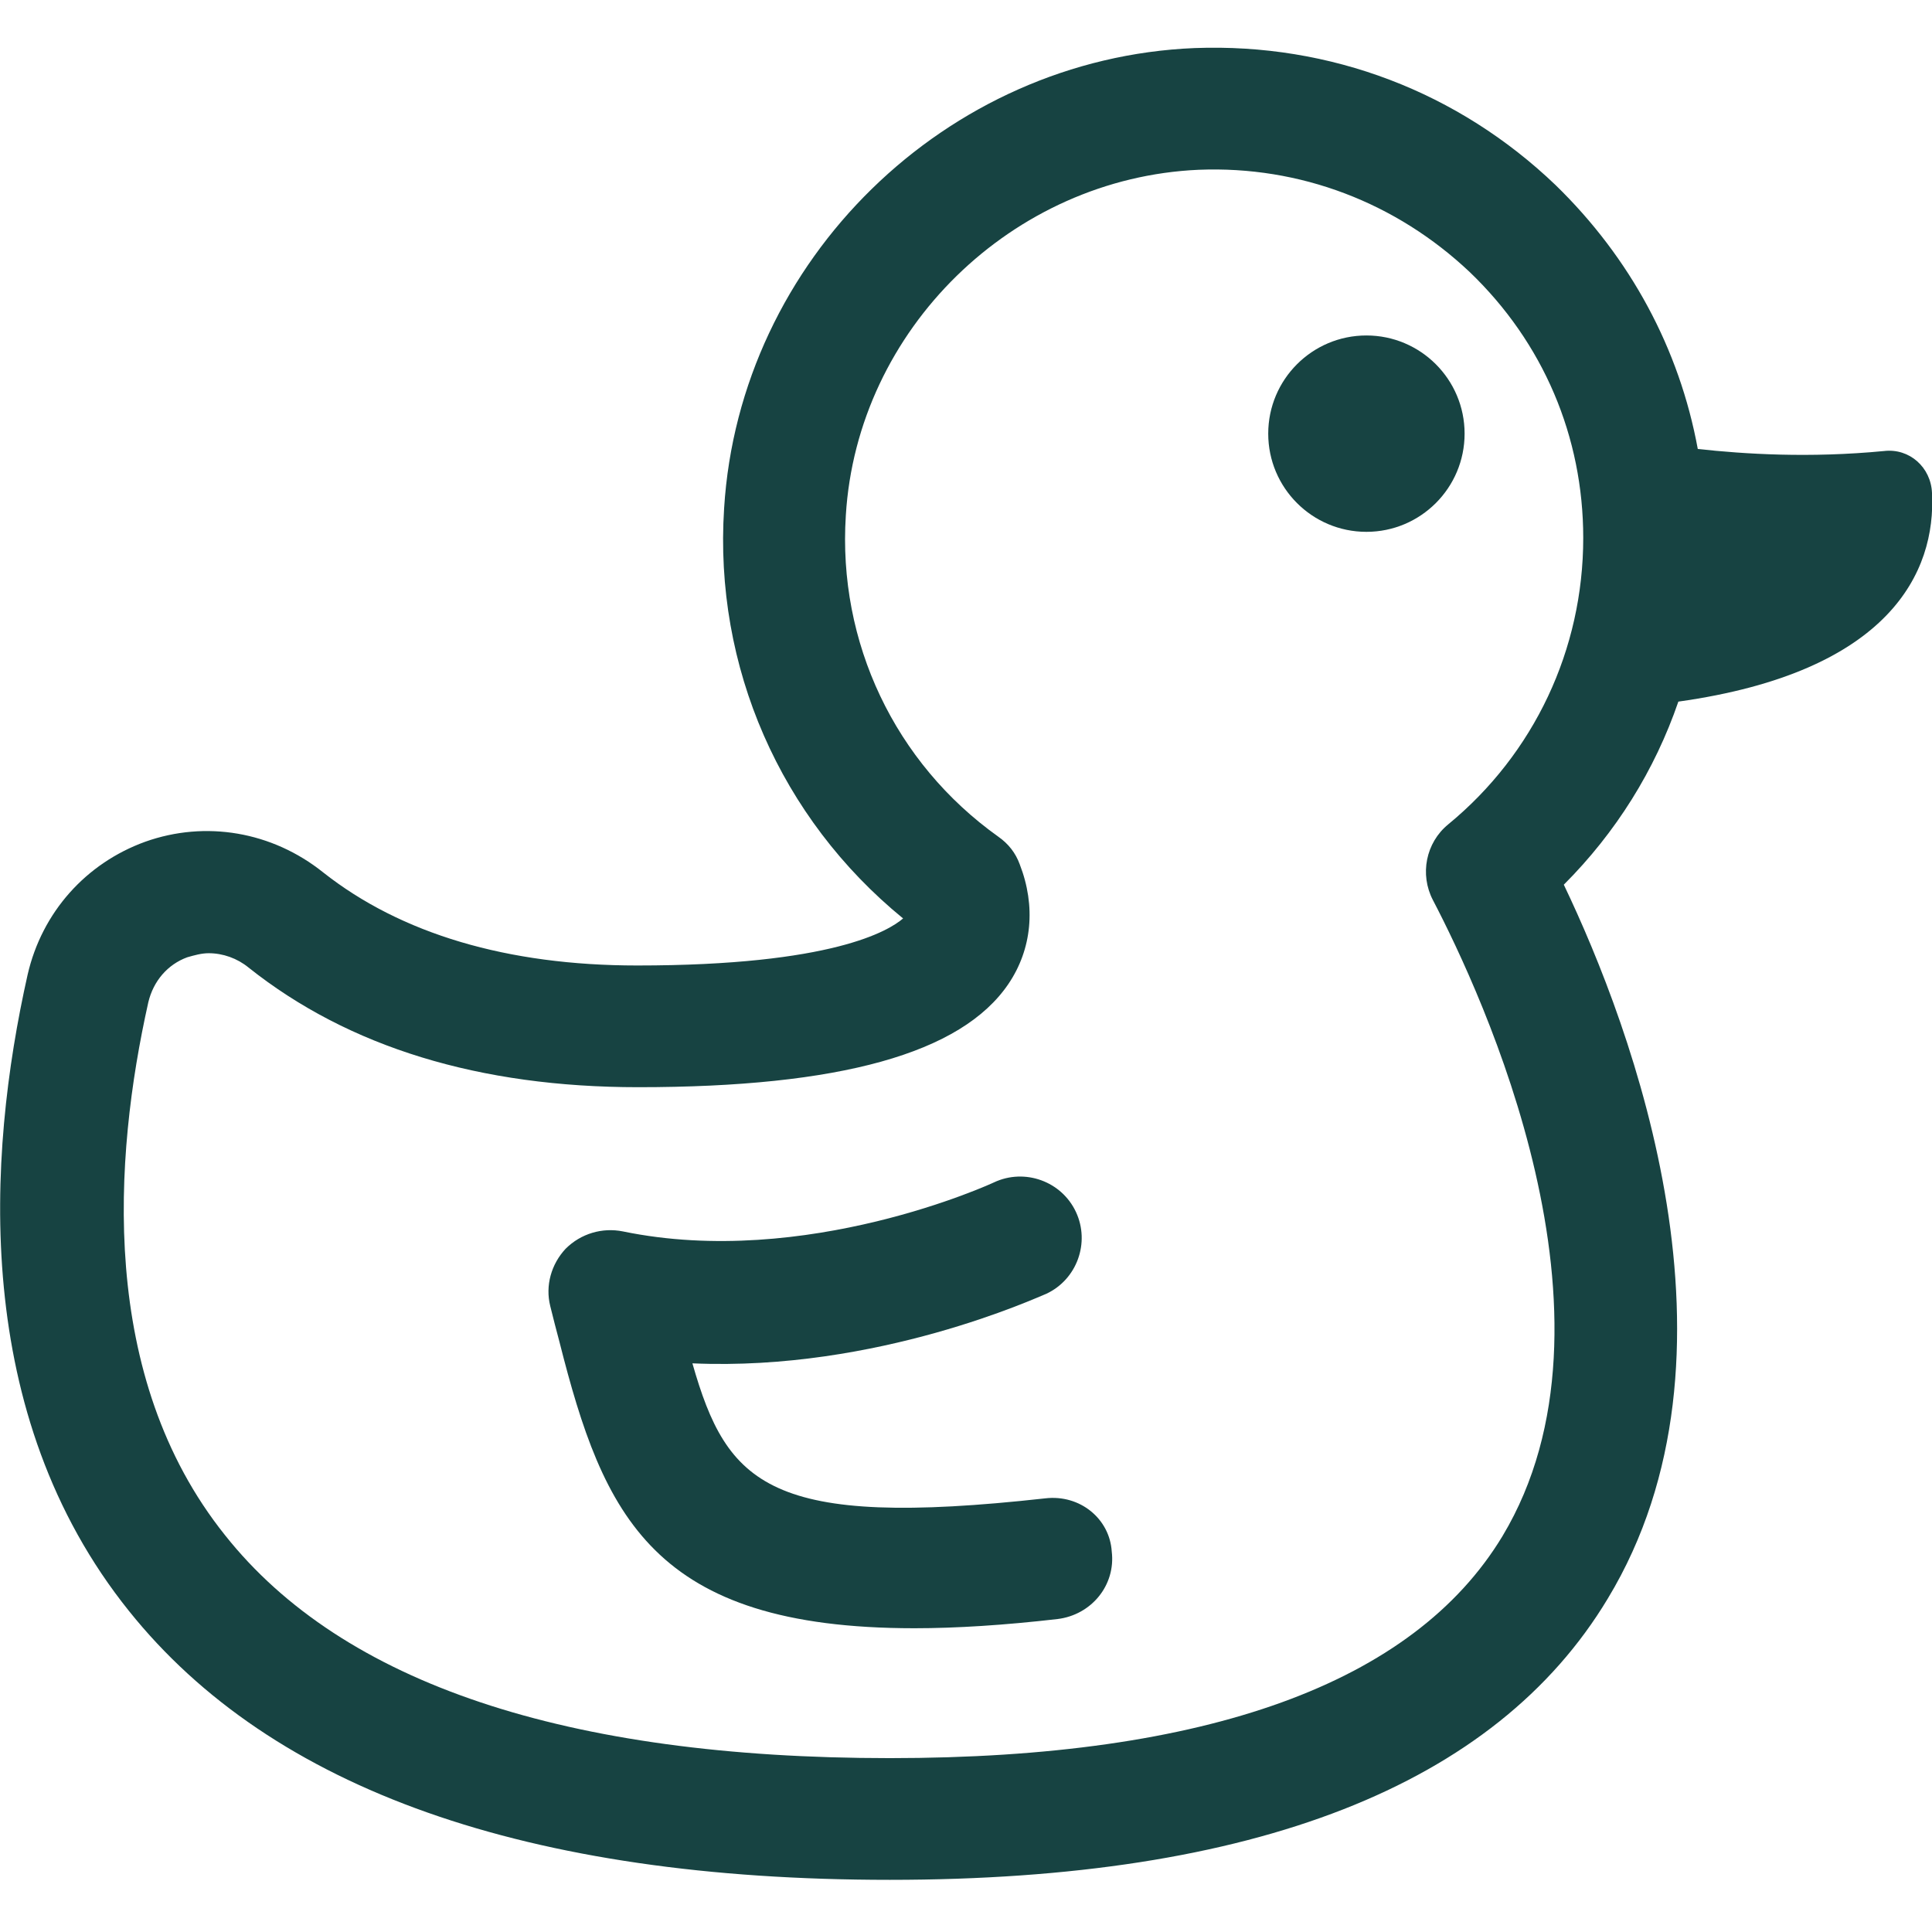
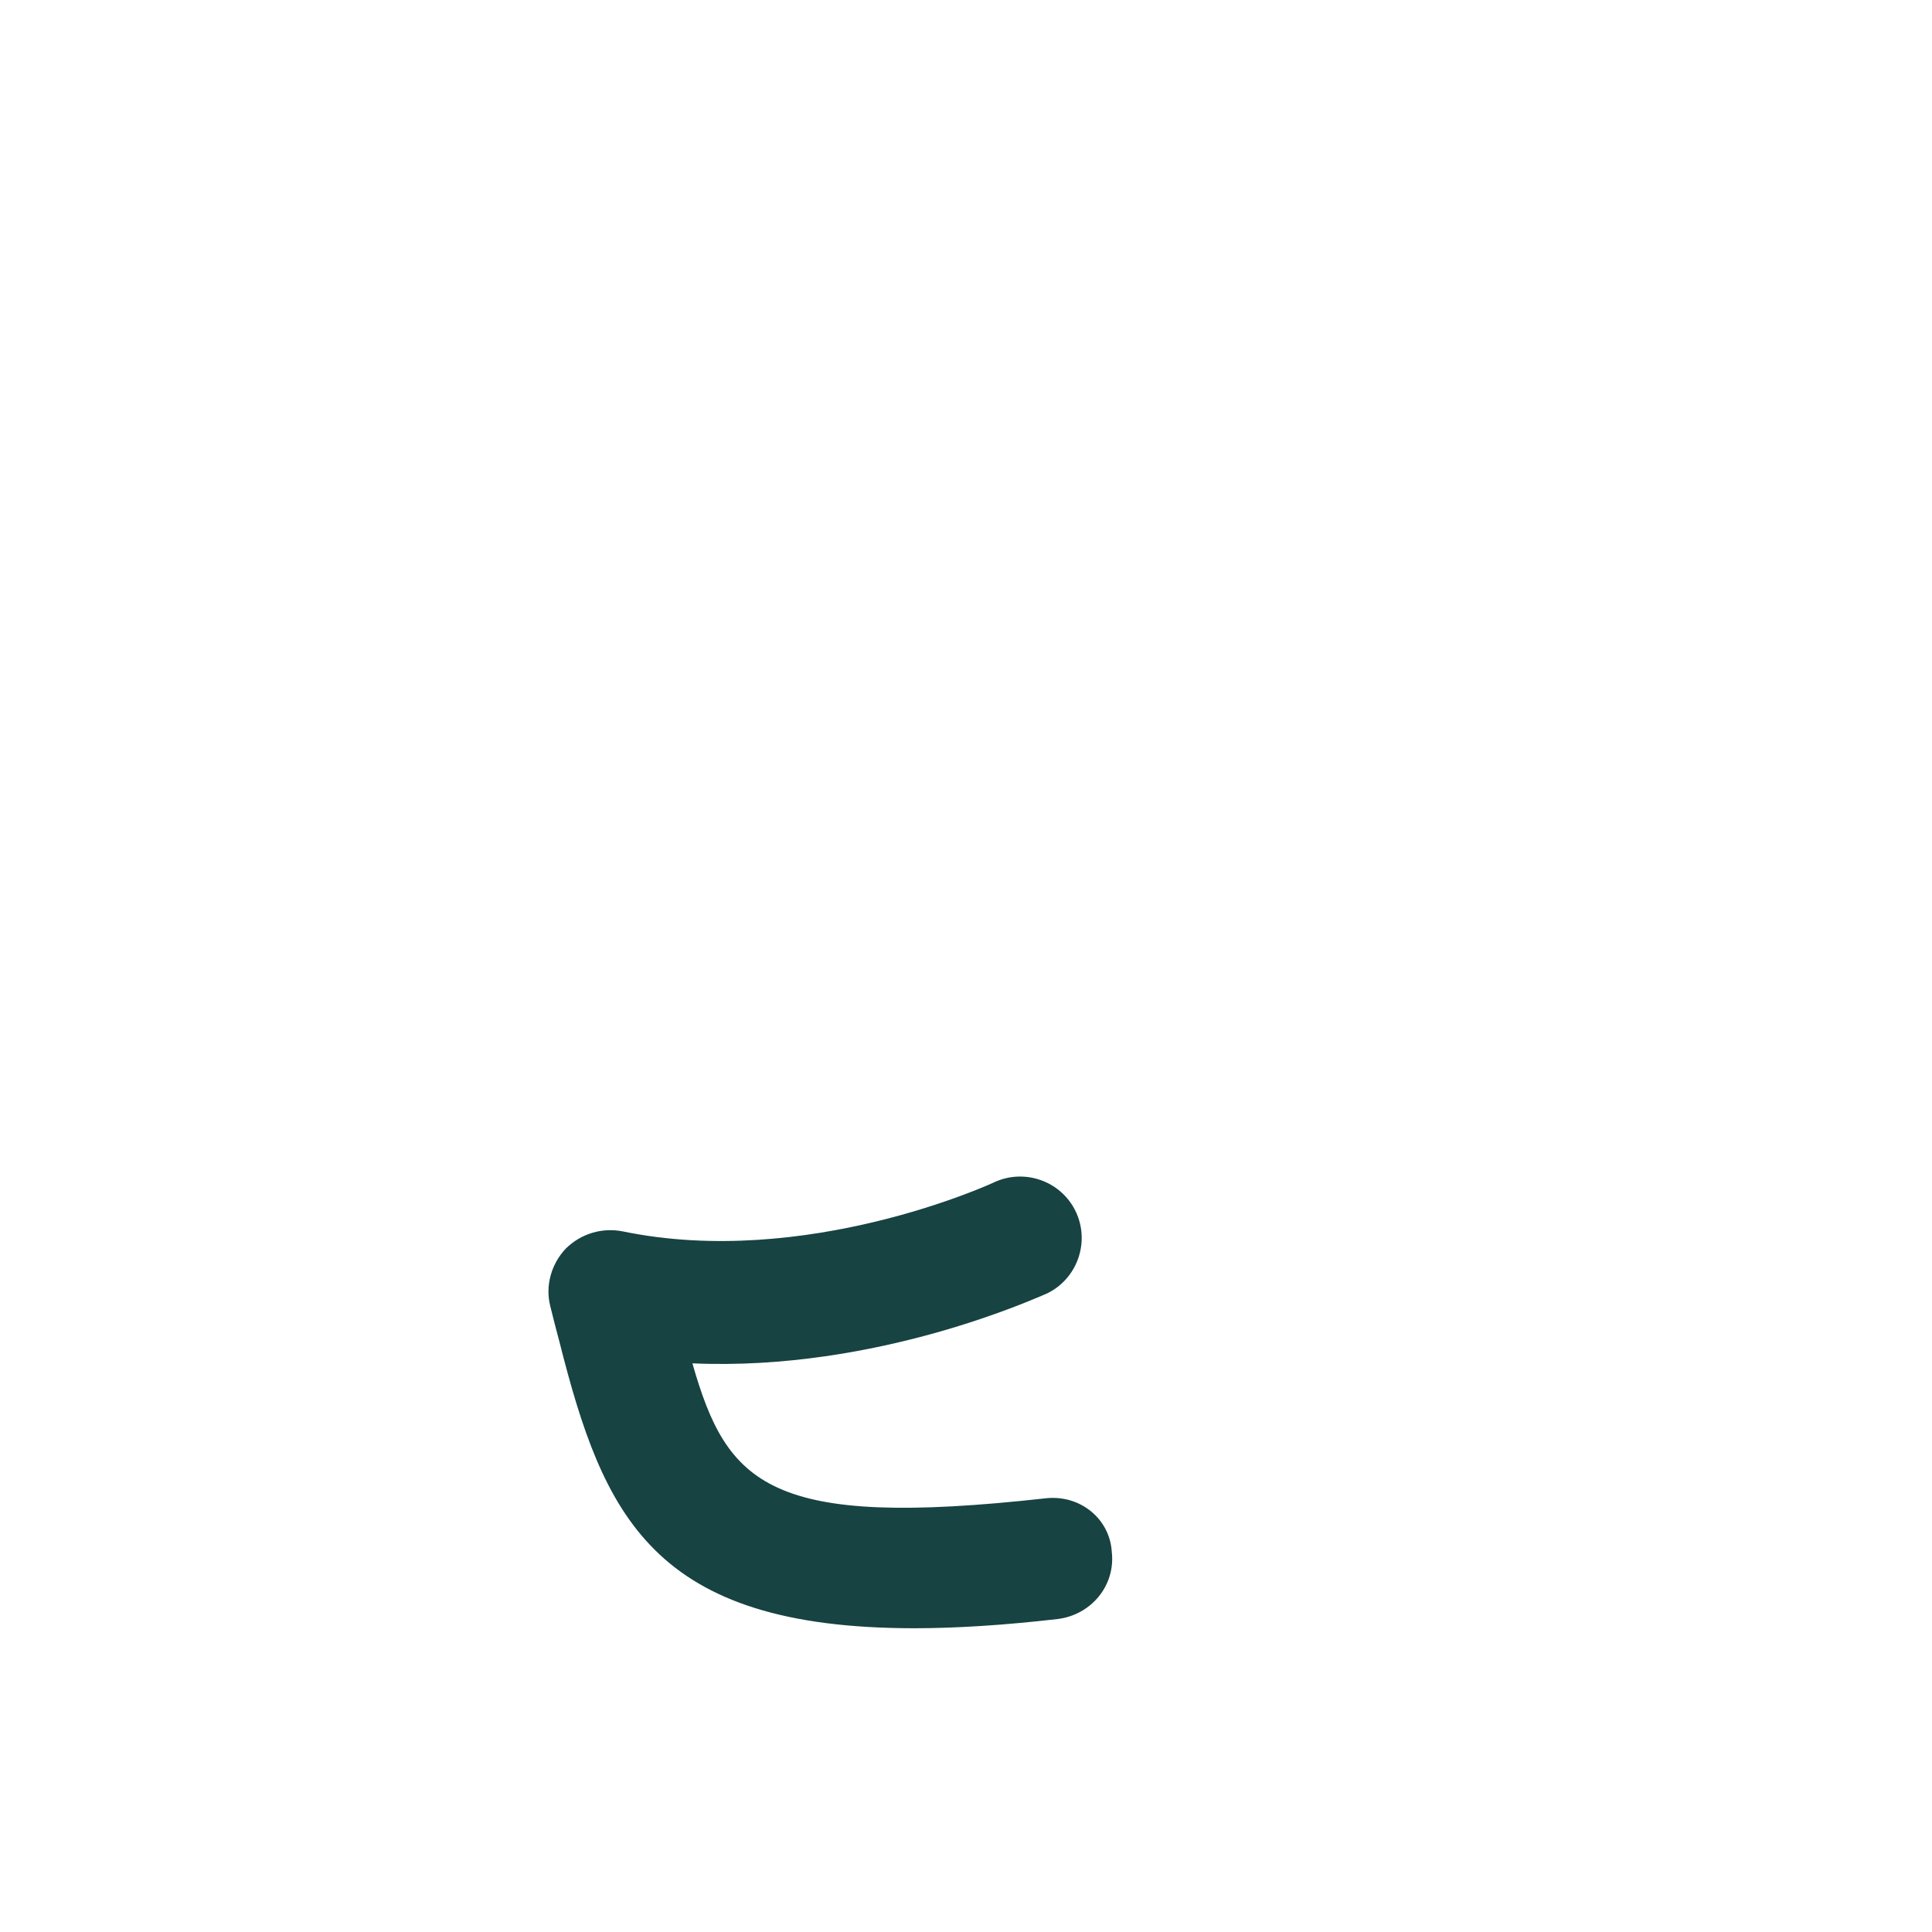
<svg xmlns="http://www.w3.org/2000/svg" version="1.1" id="Ebene_1" x="0px" y="0px" viewBox="0 0 18.89 18.89" style="enable-background:new 0 0 18.89 18.89;" xml:space="preserve">
  <style type="text/css">
	.st0{fill:#174342;}
</style>
  <g>
-     <path class="st0" d="M18.89,4.82c-0.01-0.25-0.22-0.44-0.47-0.41c-0.73,0.07-1.36,0.03-1.82-0.02c-0.18-0.98-0.66-1.87-1.39-2.58   c-0.95-0.91-2.2-1.39-3.53-1.34c-2.43,0.1-4.45,2.07-4.6,4.5C6.98,6.52,7.63,8,8.83,8.98C8.69,9.1,8.14,9.44,6.23,9.44   c-1.27,0-2.31-0.31-3.07-0.91c-0.5-0.4-1.15-0.51-1.74-0.3c-0.58,0.21-1.01,0.69-1.15,1.3c-0.4,1.78-0.55,4.3,0.99,6.22   c1.4,1.75,3.9,2.63,7.44,2.63c3.56,0,5.92-0.92,7.02-2.75c1.44-2.38,0.24-5.58-0.43-6.98c0.51-0.51,0.89-1.12,1.12-1.79   C18.48,6.57,18.93,5.59,18.89,4.82z M14.16,8.06c-0.22,0.18-0.28,0.49-0.15,0.74c0.48,0.92,1.96,4.09,0.68,6.22   c-0.87,1.44-2.89,2.17-5.99,2.17c-3.16,0-5.35-0.73-6.5-2.18c-1.24-1.55-1.09-3.69-0.75-5.21c0.05-0.21,0.19-0.37,0.38-0.44   c0.07-0.02,0.14-0.04,0.21-0.04c0.14,0,0.28,0.05,0.39,0.14c0.98,0.78,2.26,1.17,3.81,1.17c1.97,0,3.16-0.33,3.62-1.01   c0.23-0.34,0.27-0.76,0.11-1.17c-0.04-0.11-0.11-0.2-0.21-0.27C8.75,7.46,8.19,6.28,8.27,5.04c0.11-1.82,1.63-3.3,3.45-3.38   c0.99-0.04,1.93,0.32,2.65,1c0.72,0.69,1.11,1.61,1.11,2.6C15.48,6.35,15,7.37,14.16,8.06z" />
-     <path class="st0" d="M13.36,3.28c-0.53,0-0.96,0.43-0.96,0.96c0,0.53,0.43,0.96,0.96,0.96c0.53,0,0.96-0.43,0.96-0.96   C14.32,3.71,13.89,3.28,13.36,3.28z" />
    <path class="st0" d="M10.22,14.65c-2.7,0.3-3.11-0.13-3.45-1.32c1.81,0.08,3.38-0.65,3.46-0.68c0.3-0.14,0.43-0.5,0.29-0.8   c-0.14-0.3-0.5-0.43-0.8-0.29c-0.02,0.01-1.84,0.85-3.63,0.48c-0.2-0.04-0.41,0.02-0.56,0.17c-0.14,0.15-0.2,0.36-0.15,0.56   c0.03,0.12,0.06,0.24,0.09,0.35c0.43,1.7,0.91,2.8,3.47,2.8c0.41,0,0.88-0.03,1.4-0.09c0.33-0.04,0.57-0.33,0.53-0.66   C10.85,14.85,10.56,14.61,10.22,14.65z" />
  </g>
</svg>